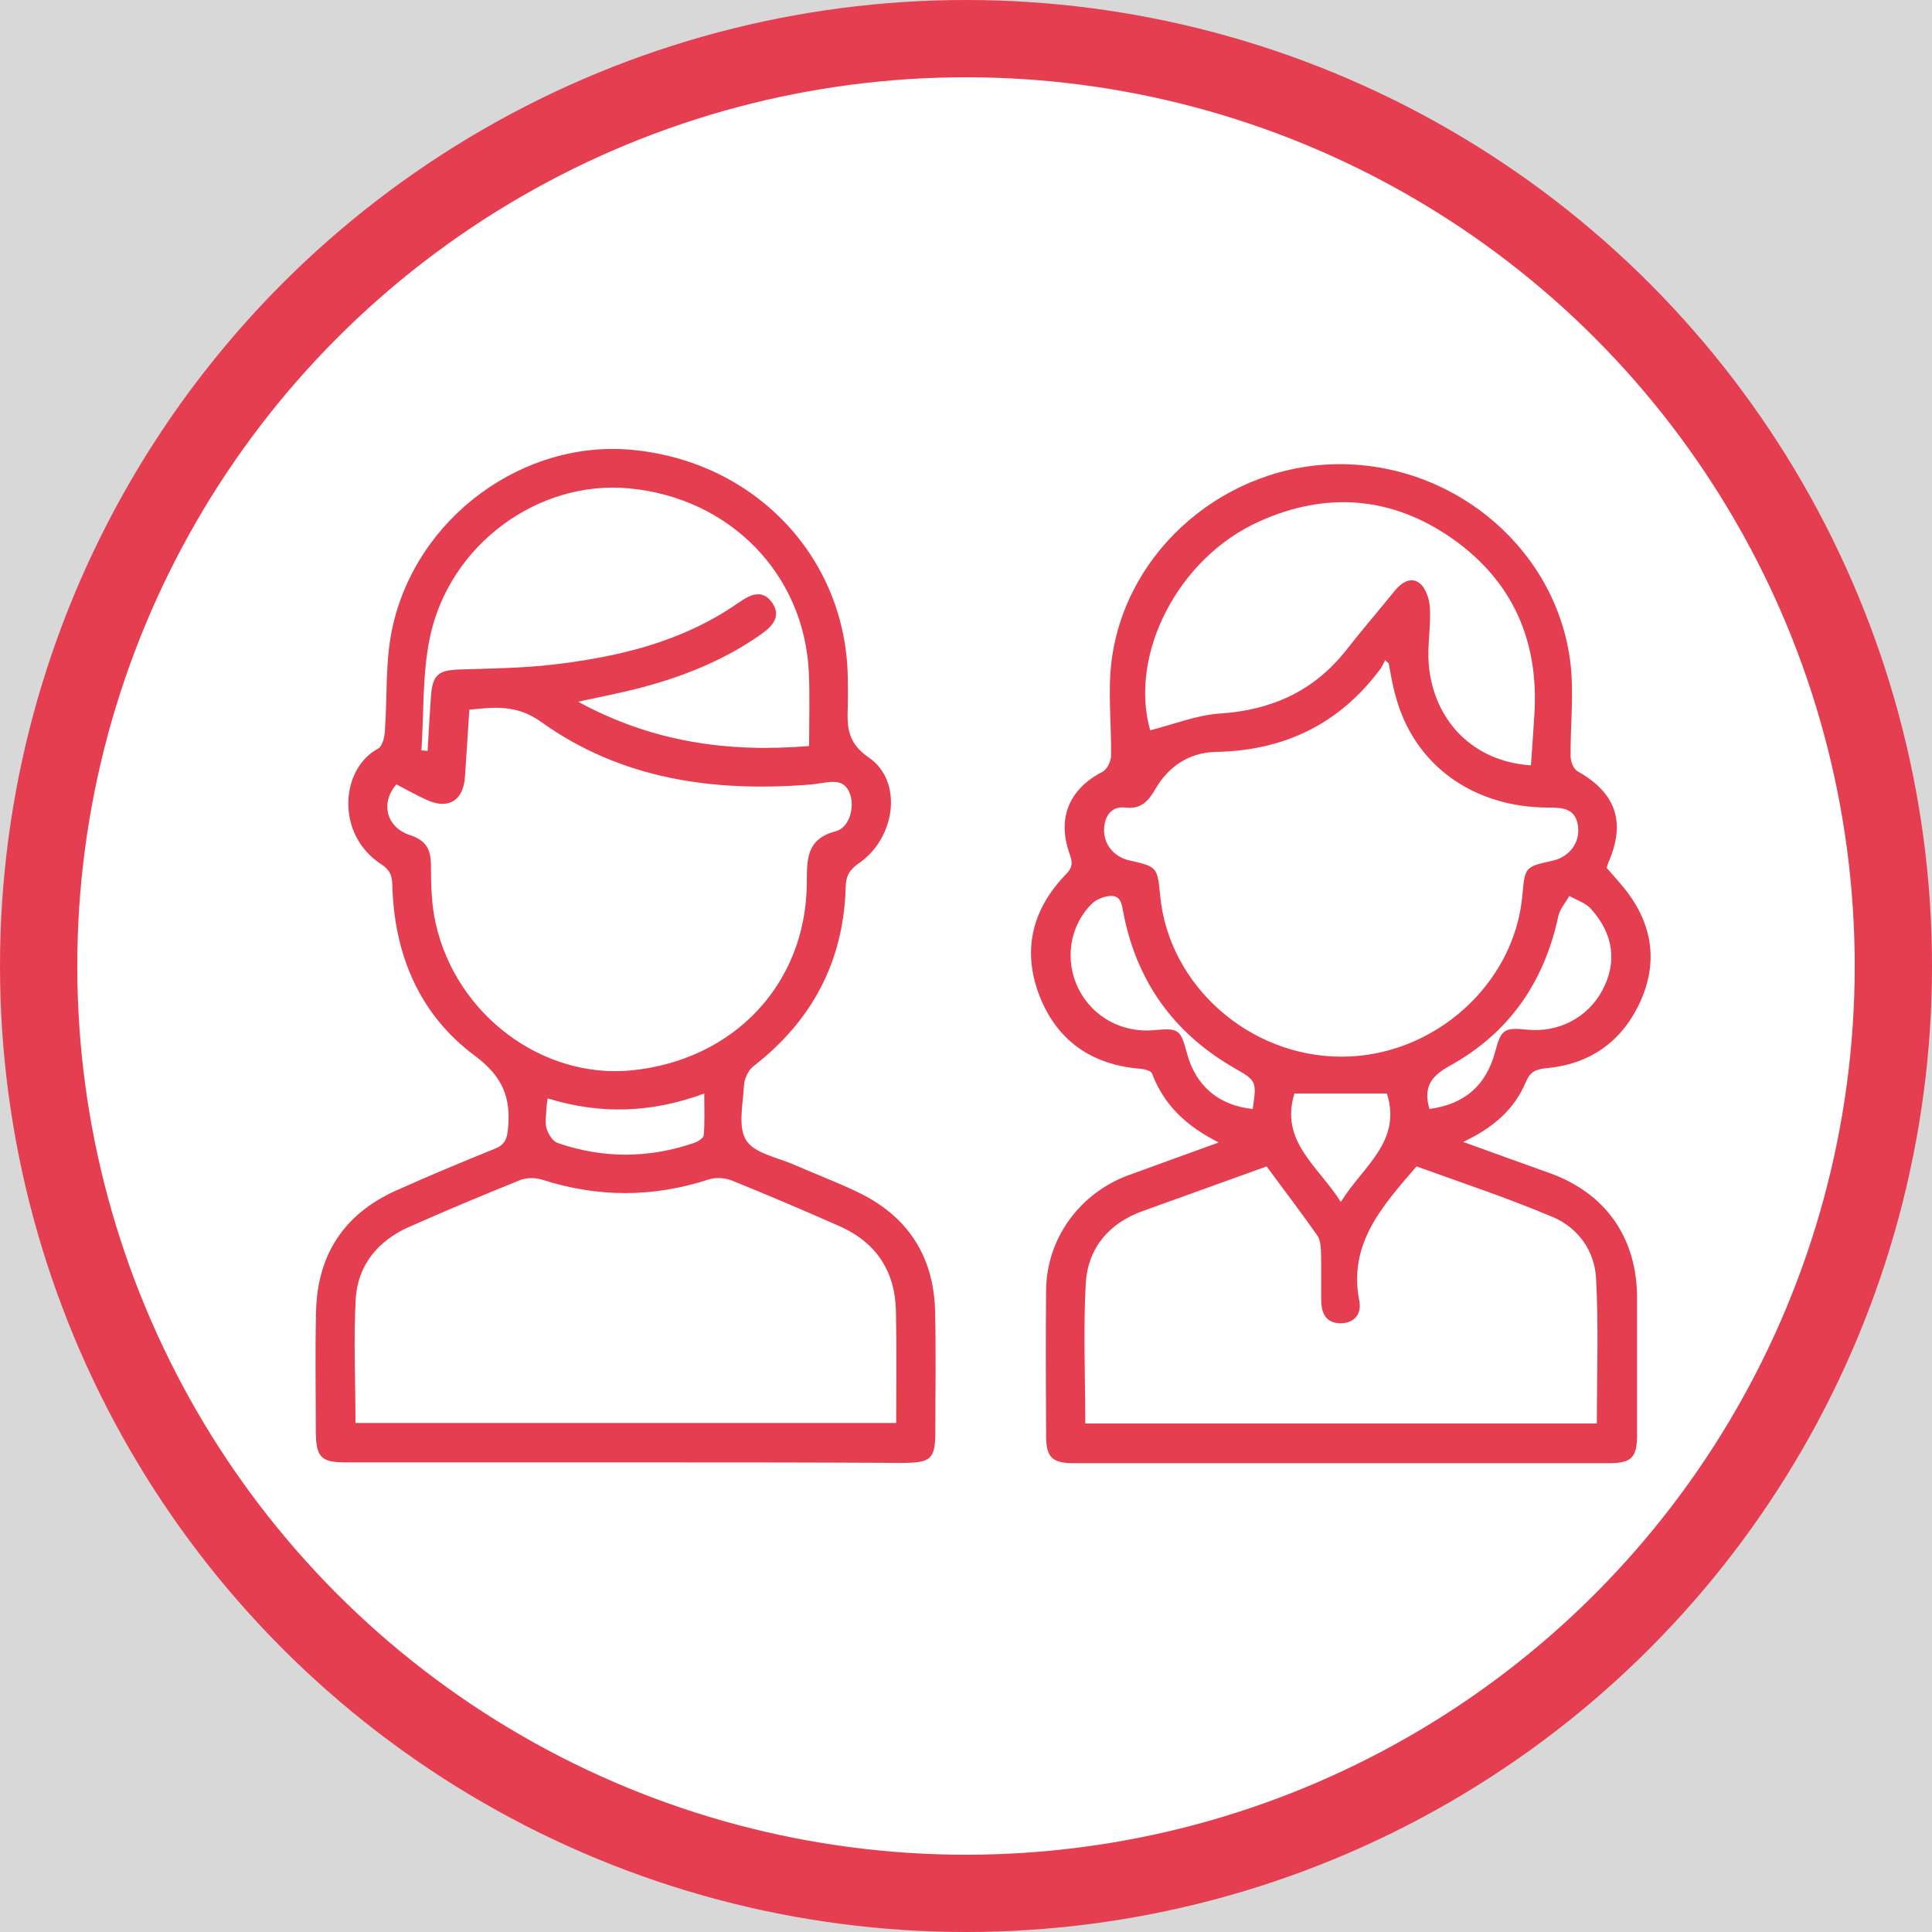
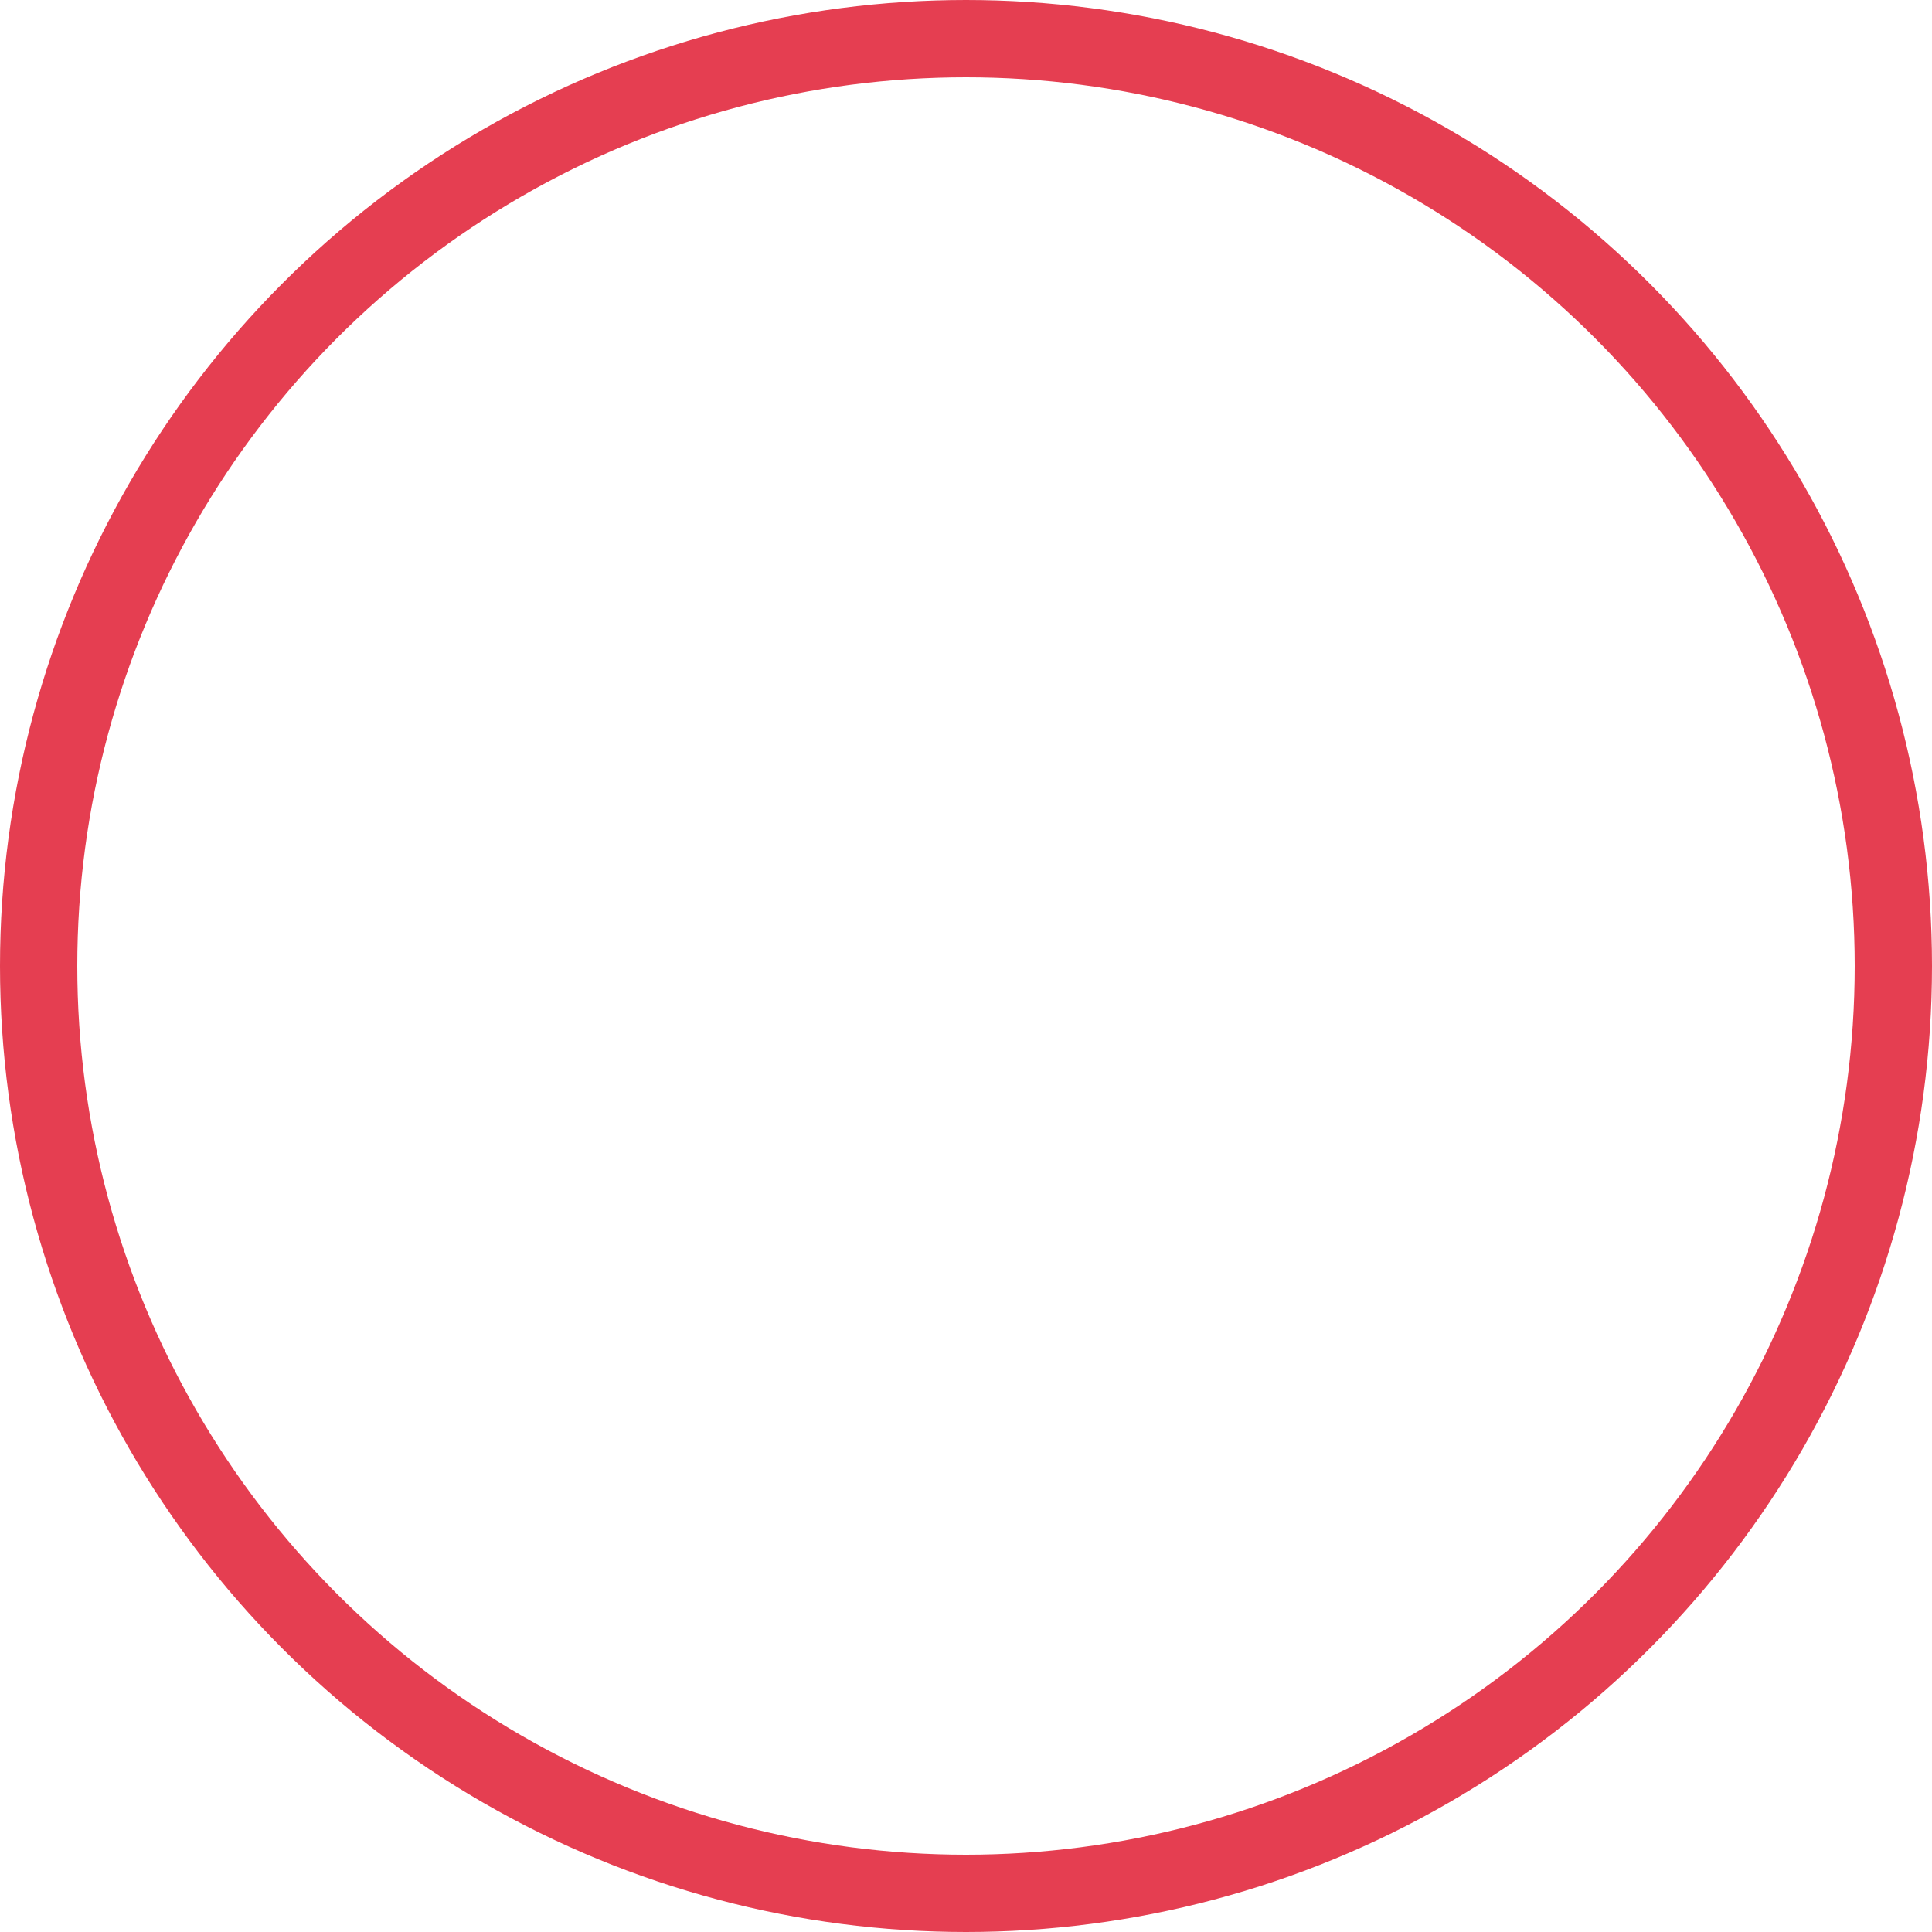
<svg xmlns="http://www.w3.org/2000/svg" version="1.1" id="Capa_1" x="0px" y="0px" viewBox="0 0 75 75" style="enable-background:new 0 0 75 75;" xml:space="preserve">
  <style type="text/css"> .st0{fill:#D8D8D8;} .st1{clip-path:url(#SVGID_00000080891673276726341370000011987297941415793588_);} .st2{clip-path:url(#SVGID_00000074406376596749177910000000944531089464270468_);fill:url(#SVGID_00000101796657530887883760000014022874624854015925_);} .st3{clip-path:url(#SVGID_00000168078524434239001800000007814935929516022203_);fill:none;} .st4{clip-path:url(#SVGID_00000168078524434239001800000007814935929516022203_);} .st5{clip-path:url(#SVGID_00000085933145788890521750000005947382481607759511_);fill:url(#SVGID_00000108304279920329495330000011734290031140518791_);} .st6{clip-path:url(#SVGID_00000060028014454424509540000006989051253868157091_);fill:url(#SVGID_00000149361944694347825000000008925259197464911268_);} .st7{opacity:0.4;fill:#D8D8D8;} .st8{fill:#E53E51;} .st9{opacity:0.8;fill:#FFFFFF;} .st10{clip-path:url(#SVGID_00000054988551219187490400000006153112548175591332_);fill:url(#SVGID_00000075884863466147048270000016224512276873206662_);} .st11{fill:none;stroke:#E53E51;stroke-width:3;stroke-miterlimit:10;} .st12{fill:#54565A;} .st13{fill:#FFFFFF;} .st14{fill:#FFFFFF;stroke:#E53E51;stroke-width:4;stroke-miterlimit:10;} .st15{fill-rule:evenodd;clip-rule:evenodd;fill:#FFFFFF;} .st16{clip-path:url(#SVGID_00000133520834973357608660000007545904737740984719_);fill:#FFFFFF;} .st17{clip-path:url(#SVGID_00000178914794201079871550000018153137612608518589_);fill:#E53E51;} .st18{clip-path:url(#SVGID_00000178914794201079871550000018153137612608518589_);fill:#FFFFFF;} .st19{clip-path:url(#SVGID_00000098943132021433579420000005450325895843649206_);fill:#FFFFFF;} .st20{clip-path:url(#SVGID_00000065053240344820261000000005760386469634441131_);fill:#54565A;} .st21{clip-path:url(#SVGID_00000121248310613450153570000017679370966860579976_);fill:#E53E51;} .st22{clip-path:url(#SVGID_00000121248310613450153570000017679370966860579976_);fill:#54565A;} .st23{clip-path:url(#SVGID_00000075871315546966269270000002162505189673174931_);fill:#54565A;} .st24{clip-path:url(#SVGID_00000067928897010403606370000003597468843664435080_);fill:#54565A;} .st25{clip-path:url(#SVGID_00000071539280113972608540000009604081547255555517_);fill:#E53E51;} .st26{clip-path:url(#SVGID_00000071539280113972608540000009604081547255555517_);fill:#54565A;} .st27{clip-path:url(#SVGID_00000123425140149885513430000013013321957153417109_);fill:#54565A;} .st28{clip-path:url(#SVGID_00000044143607825842413220000001099119763553460626_);fill:#54565A;} .st29{clip-path:url(#SVGID_00000147195283240511391950000016408904806516957572_);fill:#E53E51;} .st30{clip-path:url(#SVGID_00000147195283240511391950000016408904806516957572_);fill:#54565A;} .st31{clip-path:url(#SVGID_00000180360879861056829180000005050808002498784942_);fill:#54565A;} .st32{fill:#E53E51;stroke:#E53E51;stroke-width:0.75;stroke-miterlimit:10;} .st33{fill:#FFFFFF;stroke:#E53E51;stroke-width:3;stroke-miterlimit:10;} .st34{fill:#E23F52;stroke:#E23F52;stroke-linecap:round;stroke-linejoin:round;stroke-miterlimit:10;} .st35{clip-path:url(#SVGID_00000036211772437773079770000010646683951648727688_);fill:#54565A;} .st36{clip-path:url(#SVGID_00000054231886117489648780000014857285182256778627_);fill:#E53E51;} .st37{clip-path:url(#SVGID_00000054231886117489648780000014857285182256778627_);fill:#54565A;} .st38{clip-path:url(#SVGID_00000133492334548870046120000001226435559951538604_);fill:#54565A;} .st39{fill:#E53E51;stroke:#E53E51;stroke-width:0.5;stroke-miterlimit:10;} .st40{fill:#E23F52;stroke:#E23F52;stroke-width:0.75;stroke-linecap:round;stroke-linejoin:round;stroke-miterlimit:10;} .st41{fill:#E23F52;stroke:#E23F52;stroke-width:0.5;stroke-linecap:round;stroke-linejoin:round;stroke-miterlimit:10;} .st42{clip-path:url(#SVGID_00000022535845617180810960000012190659618783771050_);fill:#54565A;} .st43{clip-path:url(#SVGID_00000044876155416782019340000005378664112216390073_);fill:#E53E51;} .st44{clip-path:url(#SVGID_00000044876155416782019340000005378664112216390073_);fill:#54565A;} .st45{clip-path:url(#SVGID_00000015355636840049721020000003579211331387641739_);fill:#54565A;} .st46{clip-path:url(#SVGID_00000126323090876456602770000011479848789904728483_);fill:url(#SVGID_00000050621780597883123180000017527845598745657531_);} .st47{fill:none;stroke:#E53E51;stroke-width:4;stroke-miterlimit:10;} .st48{clip-path:url(#SVGID_00000098919883098194430960000015008475525561817476_);fill:#54565A;} .st49{clip-path:url(#SVGID_00000181782133482844567420000013349476001247397779_);fill:#E53E51;} .st50{clip-path:url(#SVGID_00000181782133482844567420000013349476001247397779_);fill:#54565A;} .st51{clip-path:url(#SVGID_00000023275737960683432160000007298841088561743755_);fill:#54565A;} .st52{fill:none;stroke:#E23F52;} .st53{clip-path:url(#SVGID_00000147195062347271168660000006320578145066115242_);fill:#54565A;} .st54{clip-path:url(#SVGID_00000152943371353435530380000013096345820064879258_);fill:#E53E51;} .st55{clip-path:url(#SVGID_00000152943371353435530380000013096345820064879258_);fill:#54565A;} .st56{clip-path:url(#SVGID_00000084505883051650565340000006466022828349151922_);fill:#54565A;} .st57{clip-path:url(#SVGID_00000170263808327969832050000016462549704795318428_);fill:#FFFFFF;} .st58{clip-path:url(#SVGID_00000125577028714588075440000013861374058471287965_);fill:#E53E51;} .st59{clip-path:url(#SVGID_00000125577028714588075440000013861374058471287965_);fill:#FFFFFF;} .st60{clip-path:url(#SVGID_00000076587869005928884460000006183804278228748454_);fill:#FFFFFF;} .st61{clip-path:url(#SVGID_00000025445135436640809350000005293831168544831872_);fill:#FFFFFF;} .st62{clip-path:url(#SVGID_00000021096555678203601060000010858893078147694483_);fill:#E53E51;} .st63{clip-path:url(#SVGID_00000021096555678203601060000010858893078147694483_);fill:#FFFFFF;} .st64{clip-path:url(#SVGID_00000127735082351788966290000005942878830209803937_);fill:#FFFFFF;} .st65{clip-path:url(#SVGID_00000075161897475607410110000015377156615056790666_);fill:#FFFFFF;} .st66{clip-path:url(#SVGID_00000165221310944545262450000013898981549786970021_);fill:#E53E51;} .st67{clip-path:url(#SVGID_00000165221310944545262450000013898981549786970021_);fill:#FFFFFF;} .st68{clip-path:url(#SVGID_00000110450930935356352270000001397115016443899279_);fill:#FFFFFF;} .st69{clip-path:url(#SVGID_00000165220400892522589760000011756085871913569467_);fill:#FFFFFF;} .st70{clip-path:url(#SVGID_00000163771031042691321460000007238198296335452831_);fill:#E53E51;} .st71{clip-path:url(#SVGID_00000163771031042691321460000007238198296335452831_);fill:#FFFFFF;} .st72{clip-path:url(#SVGID_00000067218195449736588610000005962329435541534354_);fill:#FFFFFF;} .st73{clip-path:url(#SVGID_00000163039502373919113080000007300207194399793298_);fill:#FFFFFF;} .st74{clip-path:url(#SVGID_00000181783234571387859280000008778494588784016549_);fill:#E53E51;} .st75{clip-path:url(#SVGID_00000181783234571387859280000008778494588784016549_);fill:#FFFFFF;} .st76{clip-path:url(#SVGID_00000127752934227488966530000014963956980835851449_);fill:#FFFFFF;} .st77{clip-path:url(#SVGID_00000035494662983041327280000017465478277234624946_);fill:#FFFFFF;} .st78{clip-path:url(#SVGID_00000147942962716285431300000015369206880464661670_);fill:#E53E51;} .st79{clip-path:url(#SVGID_00000147942962716285431300000015369206880464661670_);fill:#FFFFFF;} .st80{clip-path:url(#SVGID_00000116947438009832016360000000530244736834350996_);fill:#FFFFFF;} .st81{clip-path:url(#SVGID_00000139982645213339194640000009279620989137216391_);} .st82{clip-path:url(#SVGID_00000139266852120591825370000016702781029323738249_);} </style>
-   <rect x="-654.75" y="-181.53" class="st0" width="1280" height="544" />
  <circle class="st33" cx="37.5" cy="37.5" r="36" />
  <g id="_x38_zW4Nu_00000031886456338422997300000005234155251432436914_">
    <g>
-       <path class="st8" d="M62.37,33.69c0.31,0.36,0.59,0.66,0.83,0.98c0.98,1.33,1.15,2.77,0.45,4.27c-0.72,1.53-1.96,2.38-3.64,2.53 c-0.42,0.04-0.62,0.16-0.78,0.54c-0.44,1.05-1.26,1.77-2.43,2.32c1.22,0.44,2.29,0.83,3.36,1.21c2.17,0.78,3.39,2.51,3.39,4.84 c0,1.78,0,3.56,0,5.34c0,0.86-0.22,1.08-1.08,1.08c-6.94,0-13.87,0-20.81,0c-0.81,0-1.05-0.23-1.05-1.05 c-0.01-1.89-0.02-3.78,0-5.67c0.02-2.02,1.32-3.78,3.23-4.47c1.11-0.4,2.22-0.81,3.47-1.26c-1.26-0.63-2.13-1.46-2.59-2.68 c-0.04-0.1-0.29-0.17-0.45-0.18c-1.89-0.15-3.24-1.09-3.92-2.84c-0.68-1.76-0.28-3.37,1.04-4.72c0.25-0.26,0.25-0.44,0.14-0.76 c-0.51-1.4-0.03-2.54,1.27-3.21c0.17-0.09,0.32-0.39,0.33-0.6c0.02-1.23-0.13-2.49,0.02-3.7c0.55-4.35,4.5-7.68,8.93-7.64 c4.5,0.03,8.39,3.39,8.89,7.77c0.13,1.17-0.01,2.38,0,3.57c0,0.2,0.11,0.49,0.27,0.58c1.49,0.84,1.89,1.97,1.19,3.56 C62.41,33.56,62.39,33.62,62.37,33.69z M42.13,55.26c6.66,0,13.25,0,19.86,0c0-1.9,0.07-3.76-0.03-5.62 c-0.05-1.07-0.69-1.97-1.67-2.39c-1.75-0.74-3.56-1.34-5.3-1.97c-1.34,1.55-2.66,3.01-2.22,5.23c0.09,0.47-0.17,0.85-0.71,0.86 c-0.58,0.01-0.77-0.39-0.77-0.9c-0.01-0.63,0.01-1.26-0.01-1.89c-0.01-0.21-0.03-0.47-0.15-0.63c-0.63-0.9-1.3-1.77-1.96-2.67 c-1.63,0.59-3.21,1.16-4.8,1.73c-1.32,0.47-2.13,1.43-2.22,2.79C42.05,51.59,42.13,53.39,42.13,55.26z M53.91,25.75 c-0.05-0.04-0.1-0.08-0.14-0.12c-0.07,0.14-0.13,0.28-0.23,0.4c-1.59,2.1-3.71,3.11-6.34,3.16c-1.04,0.02-1.85,0.57-2.36,1.46 c-0.28,0.48-0.57,0.77-1.16,0.7c-0.44-0.05-0.72,0.2-0.8,0.65c-0.12,0.66,0.29,1.25,0.96,1.4c1.09,0.25,1.09,0.25,1.2,1.39 c0.34,3.46,3.44,6.22,7.02,6.23c3.59,0.01,6.74-2.8,7.04-6.28c0.1-1.09,0.1-1.09,1.18-1.33c0.65-0.15,1.06-0.7,0.98-1.33 c-0.09-0.69-0.57-0.73-1.14-0.73c-2.96,0-5.25-1.68-5.95-4.36C54.05,26.58,53.99,26.16,53.91,25.75z M59.43,29.71 c0.05-0.66,0.09-1.28,0.13-1.91c0.2-2.88-0.82-5.23-3.18-6.89c-2.34-1.64-4.89-1.84-7.49-0.67c-3.19,1.43-5.07,5.2-4.24,8.11 c0.91-0.23,1.8-0.59,2.7-0.65c2.01-0.13,3.65-0.87,4.9-2.45c0.61-0.78,1.26-1.53,1.88-2.3c0.27-0.33,0.63-0.58,0.98-0.31 c0.24,0.19,0.38,0.62,0.4,0.95c0.04,0.71-0.1,1.44-0.05,2.15C55.63,27.98,57.2,29.57,59.43,29.71z M48.63,43.05 c0.16-1.1,0.15-1.09-0.75-1.61c-2.33-1.35-3.76-3.36-4.27-6c-0.06-0.32-0.09-0.67-0.49-0.66c-0.25,0.01-0.56,0.13-0.74,0.31 c-0.87,0.86-1.06,2.21-0.51,3.3c0.55,1.1,1.71,1.72,2.95,1.6c0.92-0.09,1.01-0.03,1.25,0.87C46.4,42.14,47.31,42.92,48.63,43.05z M55.49,43.05c1.37-0.18,2.22-0.93,2.56-2.25c0.22-0.83,0.35-0.92,1.22-0.83c1.22,0.13,2.36-0.46,2.93-1.52 c0.58-1.08,0.45-2.18-0.44-3.17c-0.21-0.23-0.56-0.34-0.84-0.5c-0.15,0.27-0.37,0.51-0.43,0.8c-0.55,2.57-1.93,4.54-4.22,5.8 C55.51,41.8,55.26,42.24,55.49,43.05z M53.84,42.45c-1.22,0-2.42,0-3.59,0c-0.58,1.87,0.94,2.83,1.8,4.21 C52.91,45.27,54.43,44.32,53.84,42.45z" />
-       <path class="st8" d="M24.28,56.77c-3.63,0-7.25,0-10.88,0c-0.93,0-1.13-0.21-1.14-1.16c0-1.58-0.03-3.15,0.01-4.73 c0.06-2.19,1.1-3.76,3.1-4.66c1.27-0.57,2.56-1.11,3.85-1.63c0.37-0.15,0.46-0.37,0.5-0.75c0.12-1.21-0.19-2.04-1.28-2.85 c-2.16-1.6-3.14-3.94-3.21-6.63c-0.01-0.37-0.09-0.59-0.43-0.81c-1.77-1.14-1.6-3.7-0.12-4.49c0.16-0.09,0.25-0.44,0.26-0.67 c0.1-1.32,0.01-2.68,0.28-3.96c0.91-4.34,5.11-7.4,9.39-6.96c4.74,0.48,8.24,4.2,8.3,8.84c0.01,0.38,0.01,0.77,0,1.15 c-0.03,0.78,0,1.39,0.82,1.95c1.33,0.91,1.05,3.12-0.4,4.11c-0.36,0.25-0.49,0.49-0.5,0.92c-0.08,2.88-1.3,5.18-3.58,6.95 c-0.21,0.16-0.36,0.5-0.37,0.77c-0.04,0.72-0.24,1.6,0.09,2.11c0.32,0.51,1.22,0.66,1.87,0.95c0.8,0.35,1.62,0.66,2.42,1.04 c1.95,0.92,2.99,2.48,3.04,4.64c0.04,1.55,0.01,3.11,0.01,4.66c0,1.07-0.16,1.23-1.27,1.23C31.44,56.77,27.86,56.77,24.28,56.77z M13.8,55.24c7.02,0,13.97,0,20.99,0c0-1.47,0.02-2.91-0.01-4.34c-0.03-1.54-0.76-2.66-2.17-3.29c-1.4-0.62-2.81-1.22-4.22-1.79 c-0.26-0.1-0.62-0.12-0.89-0.03c-2.15,0.7-4.29,0.7-6.44,0.01c-0.27-0.09-0.63-0.09-0.89,0.02c-1.44,0.58-2.87,1.18-4.29,1.81 c-1.2,0.53-1.99,1.48-2.07,2.78C13.72,52,13.8,53.6,13.8,55.24z M15.39,30.45c-0.63,0.71-0.4,1.67,0.53,1.97 c0.64,0.21,0.81,0.57,0.81,1.2c0,0.74,0.02,1.49,0.18,2.21c0.79,3.57,4.16,6.07,7.62,5.72c3.96-0.4,6.75-3.35,6.79-7.24 c0.01-0.91-0.05-1.73,1.12-2.04c0.54-0.14,0.74-0.94,0.56-1.44c-0.21-0.59-0.67-0.49-1.12-0.43c-0.16,0.02-0.31,0.05-0.47,0.06 c-3.73,0.29-7.3-0.21-10.41-2.44c-0.94-0.67-1.8-0.57-2.78-0.47c-0.06,0.9-0.11,1.75-0.17,2.6c-0.06,0.95-0.67,1.3-1.53,0.88 C16.14,30.86,15.77,30.65,15.39,30.45z M31.41,28.96c0-1,0.03-1.92-0.01-2.84c-0.17-3.83-3.06-6.79-6.97-7.16 c-3.52-0.34-6.98,2.17-7.74,5.78c-0.3,1.42-0.23,2.92-0.33,4.39c0.08,0.01,0.16,0.01,0.24,0.02c0.04-0.71,0.08-1.42,0.13-2.12 c0.06-0.83,0.28-1.01,1.09-1.04c1.21-0.04,2.43-0.05,3.64-0.19c2.57-0.3,5.05-0.89,7.22-2.41c0.45-0.31,0.91-0.53,1.29,0 c0.37,0.53,0.03,0.91-0.42,1.23c-1.49,1.05-3.16,1.7-4.92,2.14c-0.68,0.17-1.36,0.3-2.19,0.48 C25.34,28.82,28.29,29.22,31.41,28.96z M21.26,42.64c-0.03,0.22-0.05,0.33-0.05,0.44c-0.01,0.25-0.06,0.51,0.01,0.74 c0.07,0.21,0.24,0.49,0.43,0.55c1.76,0.61,3.53,0.6,5.29,0c0.15-0.05,0.37-0.19,0.38-0.3c0.04-0.51,0.02-1.03,0.02-1.62 C25.28,43.21,23.31,43.27,21.26,42.64z" />
-     </g>
+       </g>
  </g>
</svg>